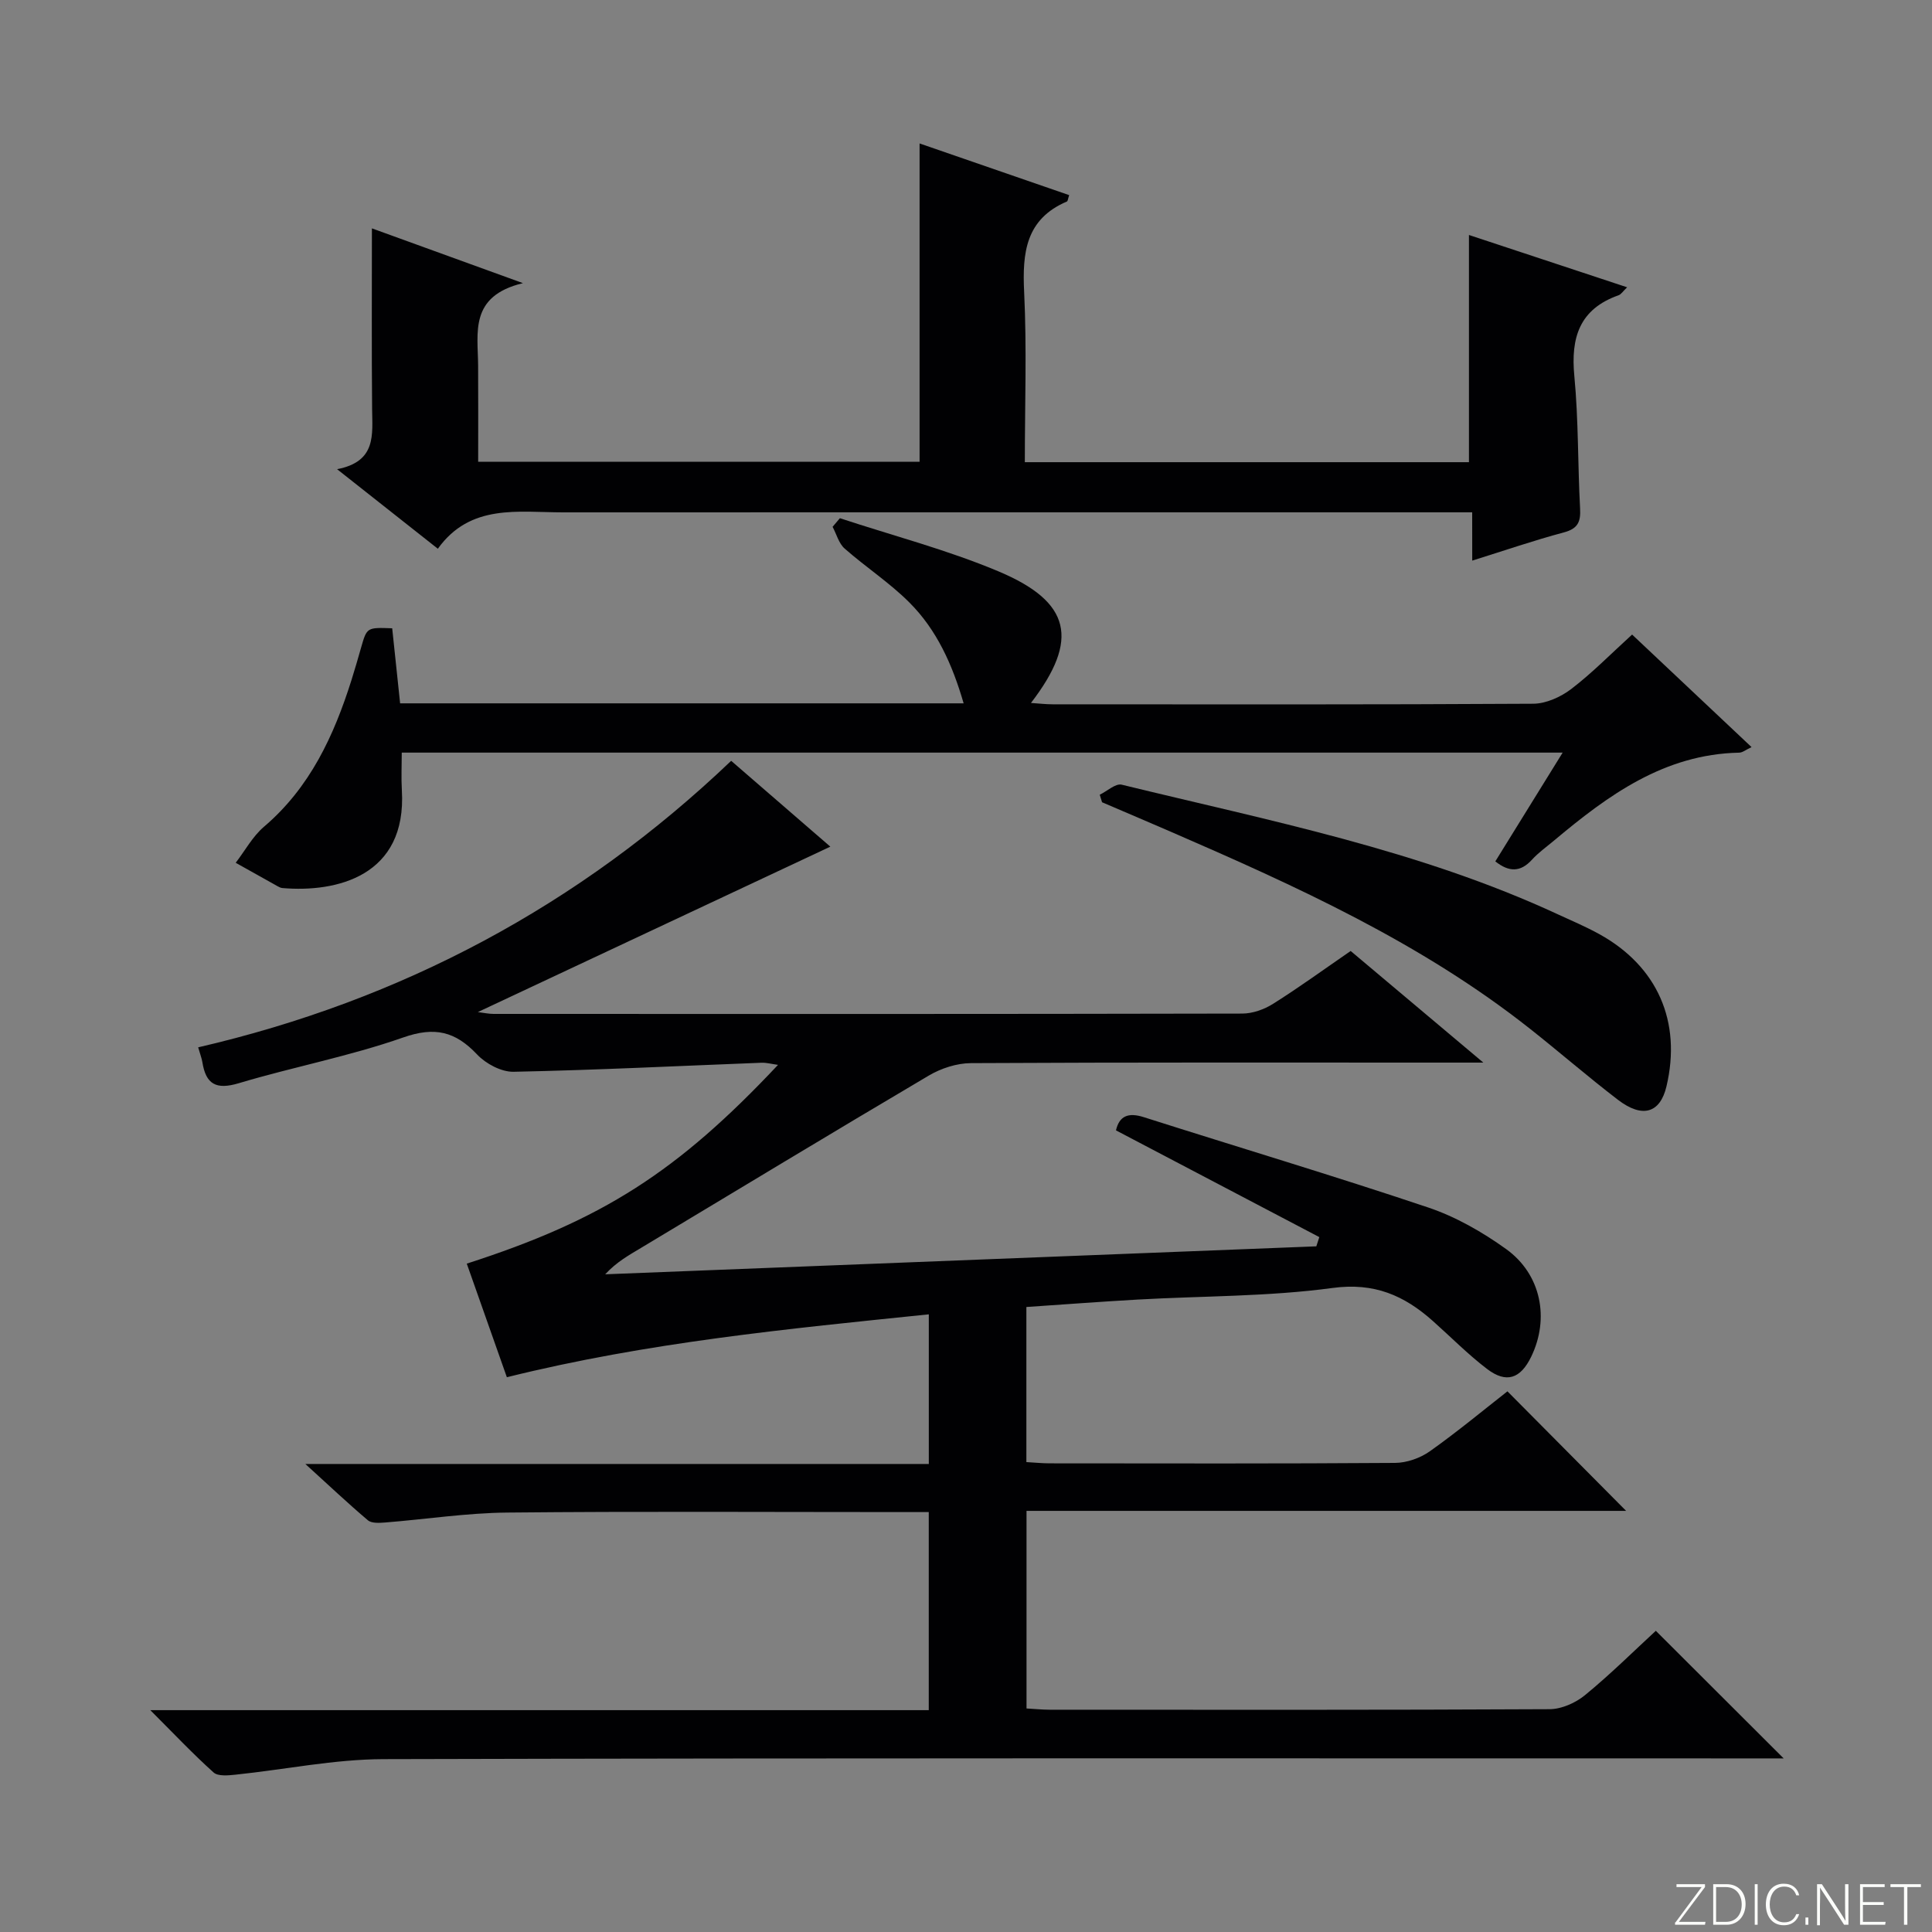
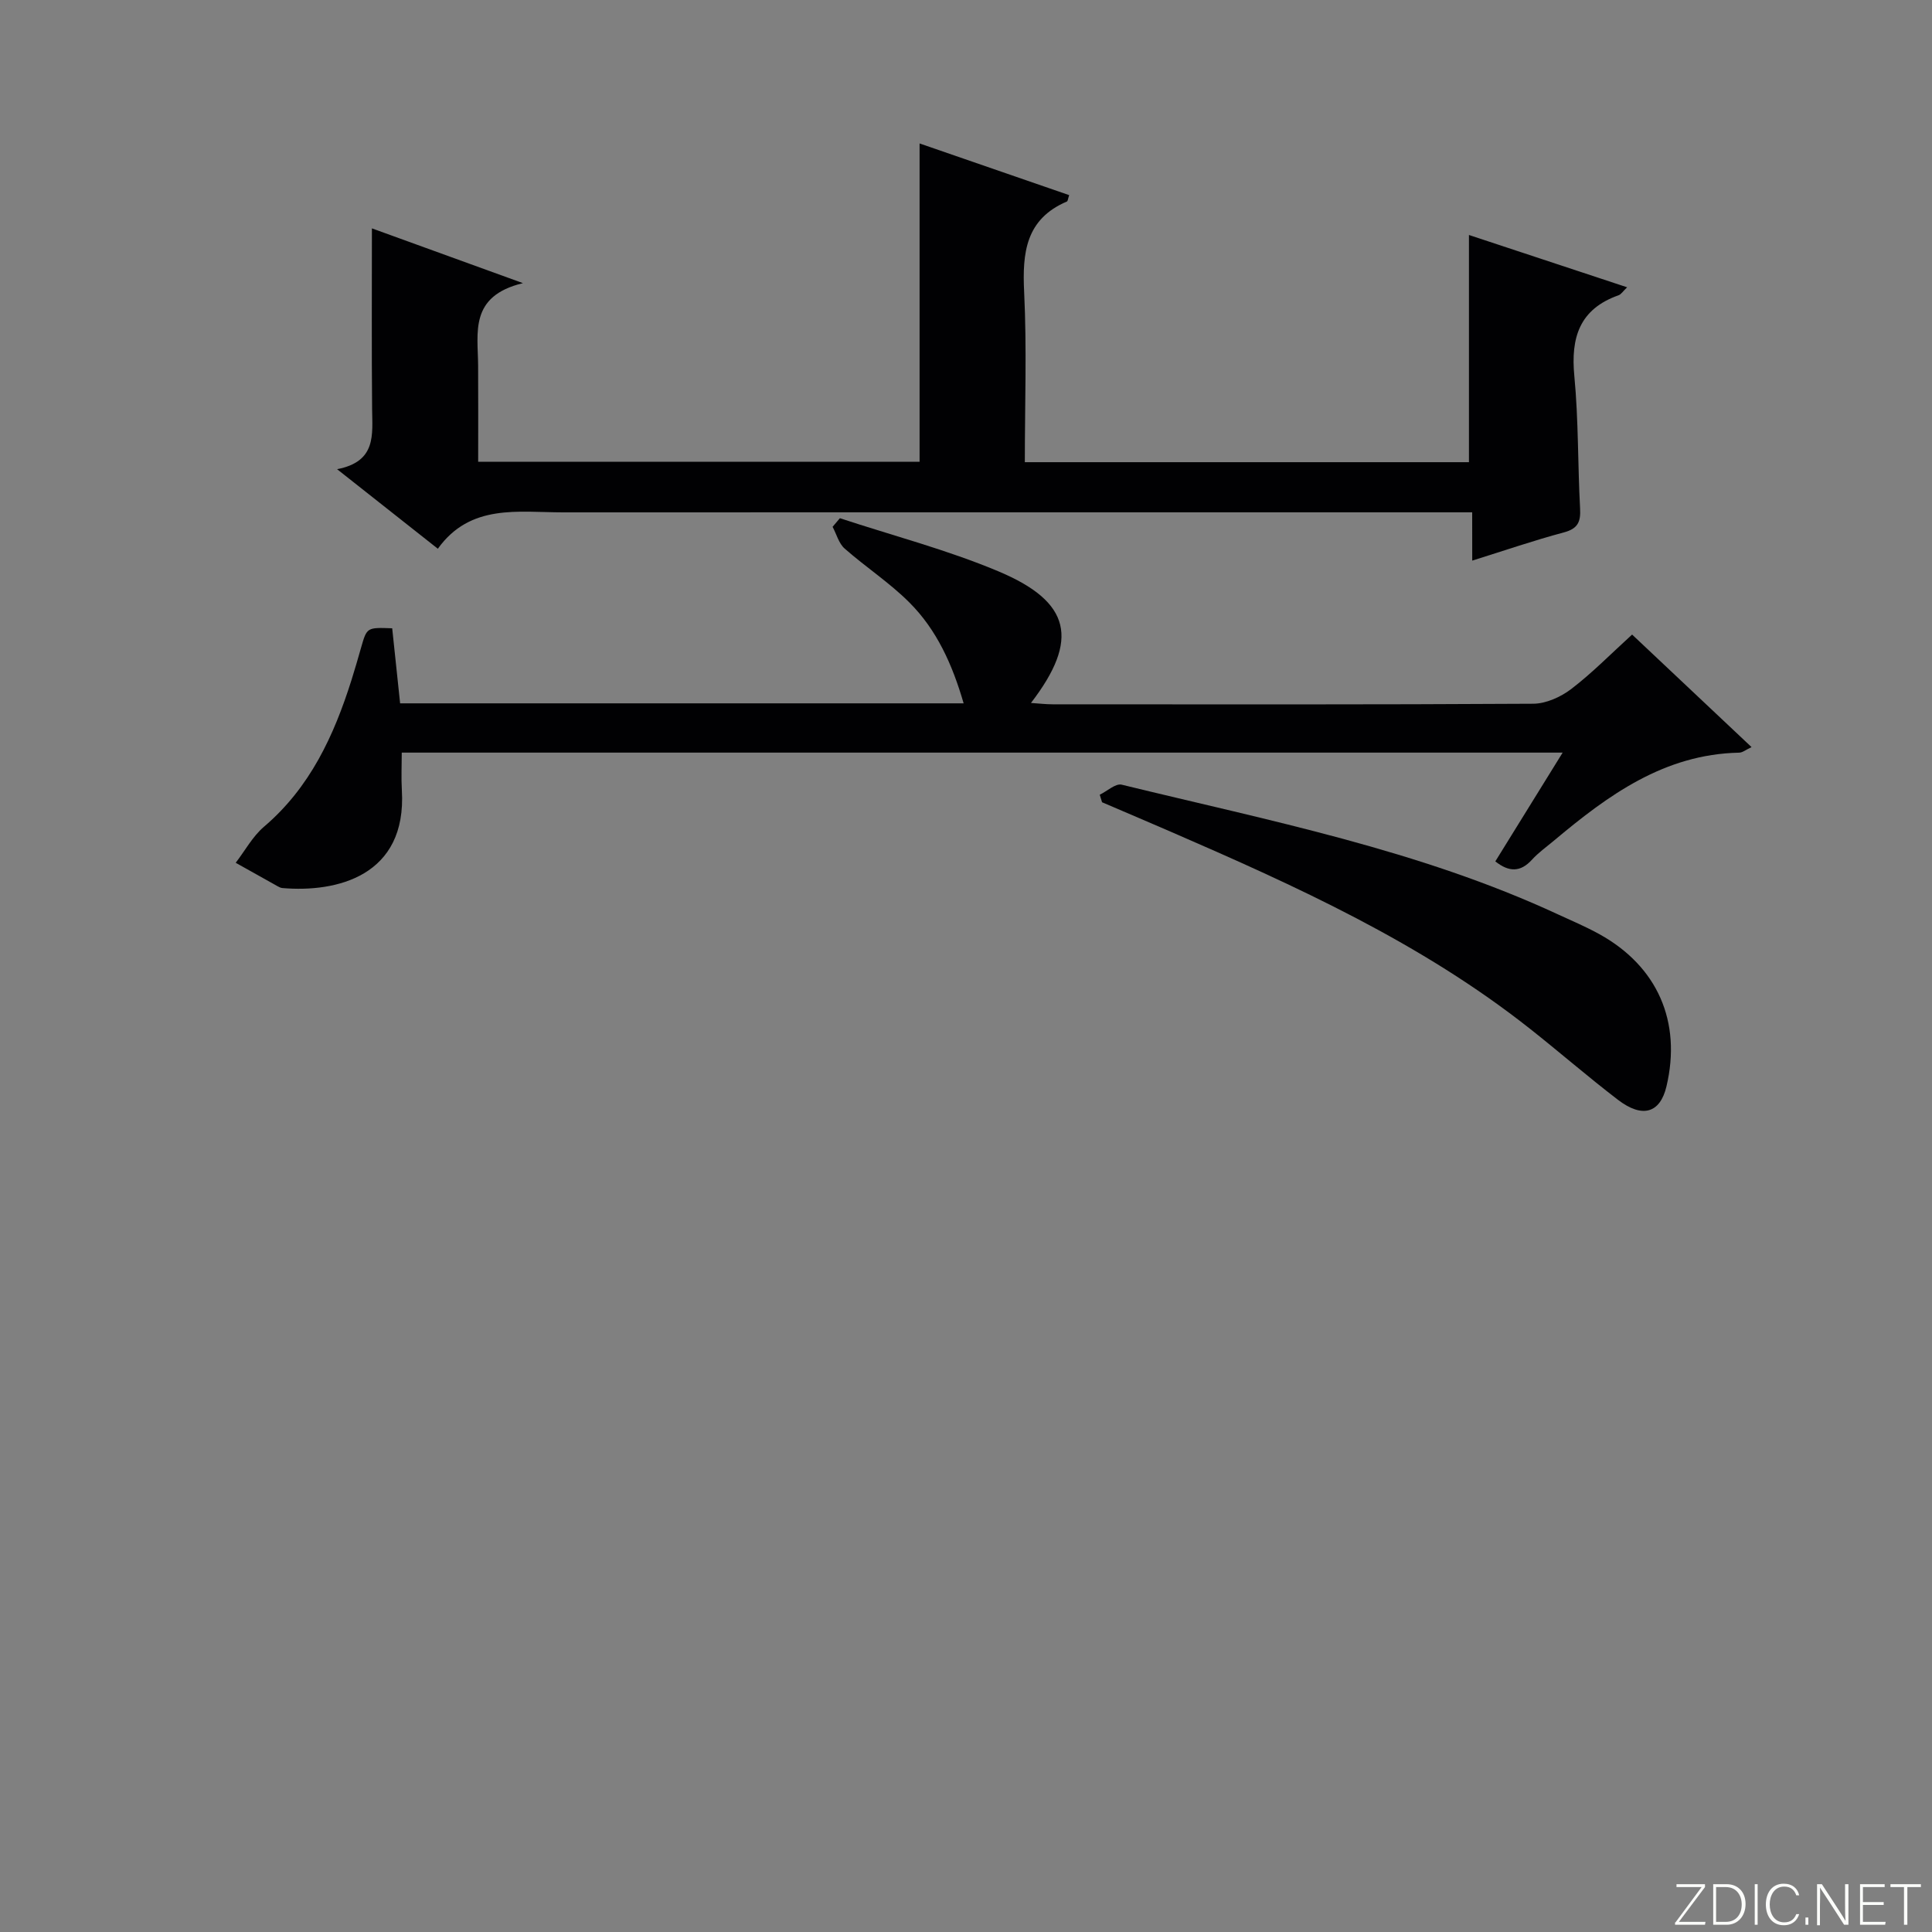
<svg xmlns="http://www.w3.org/2000/svg" enable-background="new 0 0 400 400" viewBox="0 0 400 400">
  <rect x="0" y="0" width="400" height="400" fill="#808080" stroke="none" />
  <g fill="#fbfcfa">
    <path d="m346.9 398 5.4-7.3h-5.2v-.6h5.9v.6l-5.4 7.2h5.5l-.1.6h-6.2v-.5z" />
    <path d="m354.7 390.1h2.8c2.3 0 3.9 1.6 3.9 4.1s-1.6 4.3-3.9 4.3h-2.8zm.6 7.8h2c2.2 0 3.3-1.6 3.3-3.6 0-1.8-1-3.6-3.3-3.6h-2z" />
    <path d="m363.9 390.1v8.4h-.6v-8.4z" />
    <path d="m372.5 396.3c-.4 1.3-1.4 2.3-3.2 2.3-2.4 0-3.7-1.9-3.7-4.3 0-2.3 1.2-4.3 3.7-4.3 1.8 0 2.9 1 3.2 2.4h-.6c-.4-1.1-1.1-1.8-2.5-1.8-2.1 0-3 1.9-3 3.7s.9 3.7 3 3.7c1.4 0 2.1-.7 2.5-1.7z" />
    <path d="m373.8 398.5v-1.5h.6v1.5z" />
    <path d="m376.2 398.5v-8.4h1c1.3 2 4.4 6.7 4.9 7.6-.1-1.2-.1-2.4-.1-3.8v-3.8h.7v8.4h-.9c-1.2-1.9-4.4-6.8-5-7.7.1 1.1 0 2.3 0 3.9v3.9h-.6z" />
    <path d="m390 394.4h-4.3v3.5h4.7l-.1.6h-5.2v-8.4h5.1v.6h-4.5v3.1h4.3v.7z" />
    <path d="m394.2 390.7h-2.8v-.6h6.3v.6h-2.8v7.8h-.7z" />
  </g>
-   <path d="m104.94 285.14c-2.82-7.98-5.56-15.75-8.3-23.52 28.04-9.03 43.56-18.94 64.44-41.15-1.33-.18-2.39-.48-3.43-.44-17.11.66-34.21 1.52-51.32 1.87-2.53.05-5.74-1.66-7.55-3.58-4.51-4.78-8.77-5.82-15.31-3.52-11.09 3.89-22.76 6.09-34.04 9.47-4.67 1.4-6.8.23-7.53-4.35-.13-.8-.44-1.58-.87-3.08 42.06-9.74 78.94-29.35 110.35-59.32 7.1 6.15 13.87 12.01 20.53 17.77-24.3 11.41-48.41 22.72-72.98 34.25 1.27.16 2.27.38 3.26.38 51.66.02 103.33.04 154.99-.07 2.14 0 4.54-.85 6.38-2.01 5.35-3.36 10.47-7.09 16.08-10.95 8.76 7.37 17.58 14.79 27.47 23.11-3.11 0-4.86 0-6.61 0-33.16 0-66.33-.07-99.49.11-2.93.02-6.17 1.07-8.72 2.58-19.9 11.75-39.67 23.73-59.48 35.62-2.53 1.52-5.13 2.94-7.51 5.52 49.08-1.93 98.15-3.86 147.23-5.79.21-.64.41-1.27.62-1.91-13.99-7.34-27.97-14.68-42.1-22.1.69-2.99 2.54-3.76 5.77-2.73 19.6 6.24 39.32 12.13 58.82 18.68 5.73 1.92 11.25 5.08 16.18 8.62 7.29 5.24 9.03 14.41 5.19 22.31-2.21 4.55-5.14 5.56-9.14 2.51-3.96-3.02-7.48-6.6-11.21-9.92-5.93-5.28-12.11-8.01-20.77-6.84-13.3 1.8-26.87 1.64-40.32 2.4-7.61.43-15.21 1.01-23.07 1.54v32.11c1.65.09 3.25.26 4.85.26 23.83.02 47.66.08 71.49-.09 2.42-.02 5.18-.99 7.17-2.39 5.69-4.03 11.07-8.5 16.09-12.43 8.38 8.44 16.54 16.66 24.57 24.75-40.61 0-82.21 0-124.14 0v40.91c1.6.09 3.19.25 4.79.26 34.5.01 69 .07 103.49-.11 2.48-.01 5.39-1.3 7.35-2.91 5.27-4.32 10.12-9.14 14.66-13.32 8.83 8.81 17.6 17.56 26.47 26.42-1.18 0-3.05 0-4.91 0-94.99 0-189.99-.1-284.98.15-10.22.03-20.44 2.16-30.66 3.22-1.51.16-3.61.36-4.52-.46-4.28-3.84-8.24-8.04-13.1-12.9h161.17c0-13.82 0-27.22 0-41.01-2.15 0-3.95 0-5.76 0-27.16 0-54.33-.17-81.49.1-8.45.08-16.88 1.39-25.33 2.06-1.19.09-2.78.19-3.55-.47-4.15-3.51-8.1-7.25-12.94-11.65h129.08c0-10.36 0-20.29 0-30.98-29.19 3.01-58.16 5.77-87.36 13.02z" fill="#010103" />
  <path d="m304.8 106.07c-2.75 0-4.73 0-6.72 0-60.48 0-120.97-.01-181.45.01-9.36 0-19.24-1.85-25.98 7.53-7.09-5.6-13.57-10.71-20.86-16.47 8.22-1.58 7.29-7.19 7.25-12.56-.11-12.3-.04-24.59-.04-37.3 9.4 3.41 19.39 7.03 31.27 11.34-11.16 2.69-9.32 10.25-9.28 17.09.04 6.5.01 12.99.01 19.89h91.39c0-21.68 0-43.4 0-65.9 10.34 3.57 20.65 7.13 30.97 10.7-.25.73-.27 1.23-.47 1.32-8.54 3.65-9.25 10.61-8.85 18.77.56 11.6.14 23.25.14 35.2h91.95c0-15.57 0-30.97 0-47.04 10.51 3.48 21.38 7.07 32.75 10.83-.87.83-1.24 1.46-1.77 1.65-8.08 2.85-9.93 8.74-9.16 16.73.87 9.09.7 18.28 1.19 27.41.15 2.76-.44 4.18-3.36 4.96-6.22 1.66-12.31 3.76-18.97 5.84-.01-3.45-.01-6.4-.01-10z" fill="#010103" />
  <path d="m81.2 130.08c.56 5.29 1.09 10.34 1.64 15.54h116.67c-2.33-8.03-5.56-15.22-11.25-20.9-4.09-4.09-9.03-7.31-13.39-11.15-1.21-1.07-1.68-2.98-2.49-4.5.5-.59 1-1.19 1.51-1.78 10.94 3.6 22.16 6.53 32.75 10.97 15.15 6.34 16.87 14.18 6.81 27.28 1.68.11 3.09.28 4.5.28 33.17.01 66.33.08 99.5-.12 2.65-.02 5.7-1.4 7.86-3.05 4.33-3.31 8.19-7.26 12.6-11.27 8.25 7.77 16.32 15.37 24.73 23.3-1.18.55-1.86 1.14-2.56 1.15-15.54.32-27.17 8.83-38.38 18.24-1.53 1.28-3.19 2.46-4.52 3.92-2.37 2.6-4.74 2.61-7.59.35 4.52-7.31 9.04-14.61 13.94-22.52-80.41 0-160.12 0-240.35 0 0 2.61-.13 5.21.02 7.79 1.06 17.78-13.52 21.22-24.75 20.25-.32-.03-.64-.19-.93-.35-2.91-1.62-5.82-3.25-8.72-4.88 1.93-2.51 3.49-5.44 5.84-7.45 9.54-8.12 14.49-18.85 18.14-30.41.7-2.22 1.34-4.45 1.98-6.69 1.2-4.19 1.19-4.19 6.44-4z" fill="#010103" />
  <path d="m227.69 164.54c1.53-.74 3.28-2.39 4.55-2.08 30.55 7.46 61.54 13.5 90.34 26.86 2.86 1.32 5.77 2.55 8.52 4.07 12.07 6.66 17.1 18.15 13.92 31.55-1.31 5.52-4.97 6.65-10.07 2.74-6.2-4.75-12.1-9.88-18.23-14.72-22.51-17.79-48.37-29.5-74.44-40.81-4.69-2.04-9.41-4.03-14.11-6.05-.16-.52-.32-1.04-.48-1.56z" fill="#010103" />
</svg>